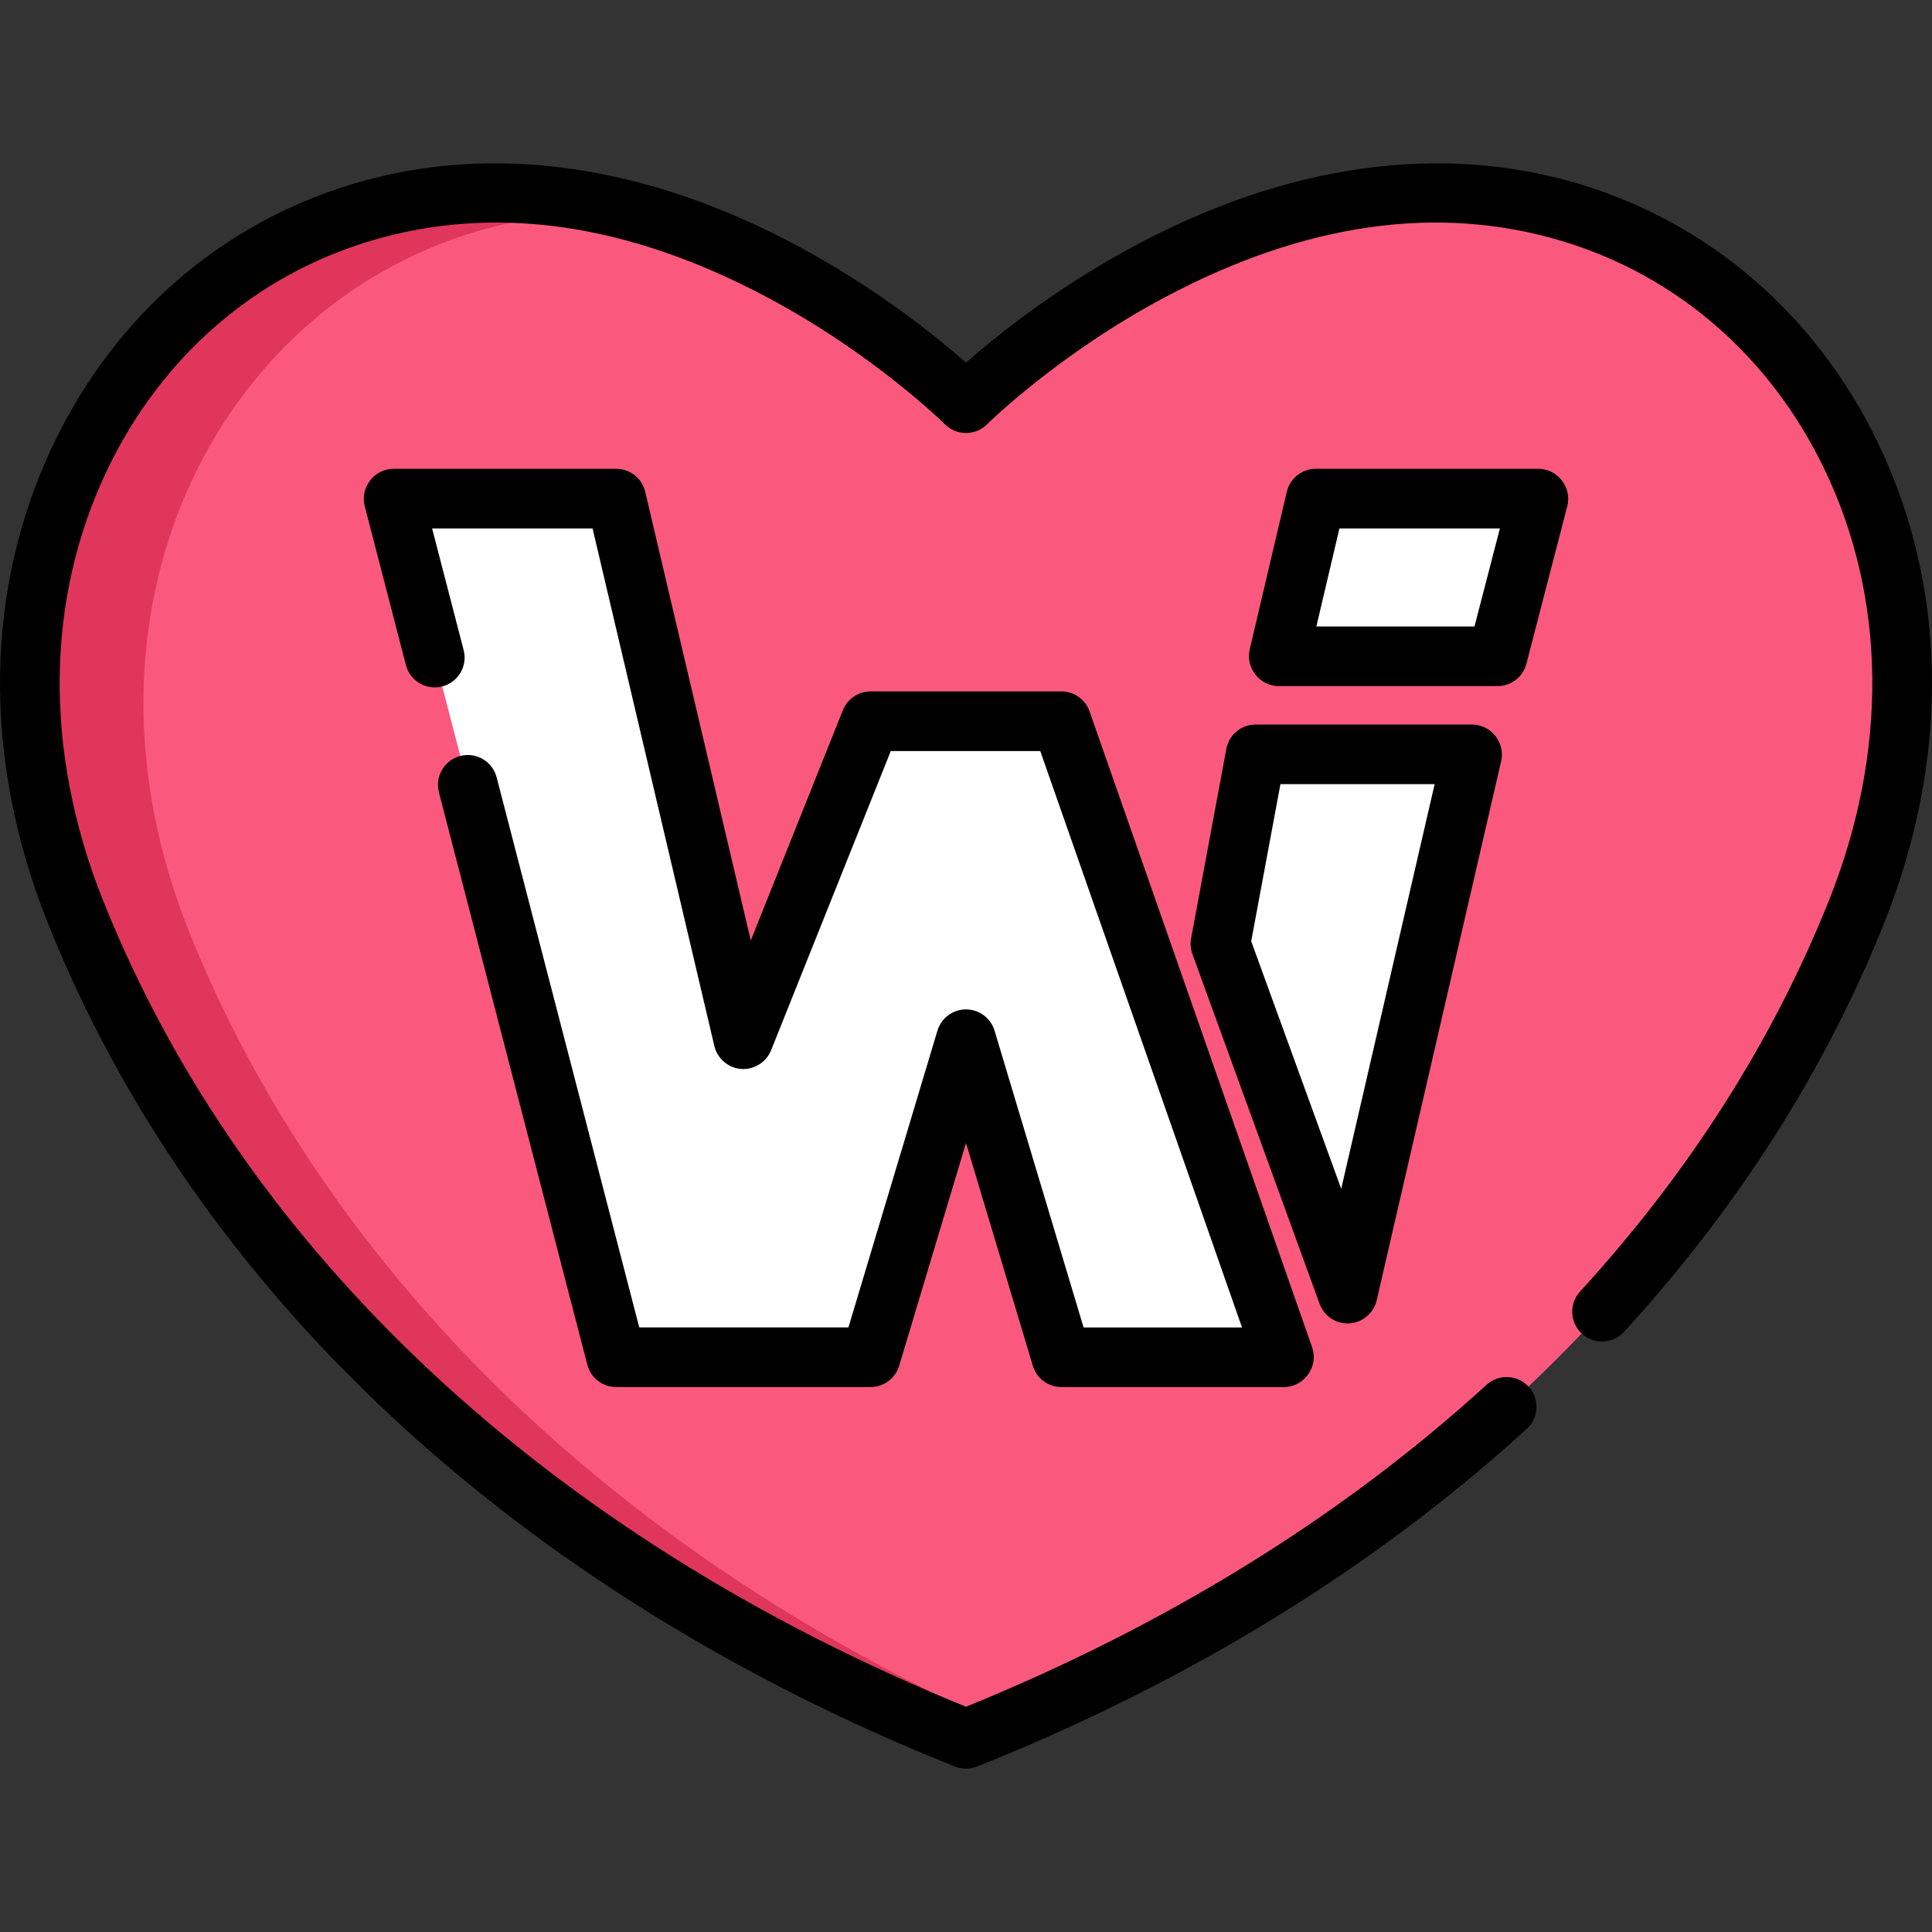
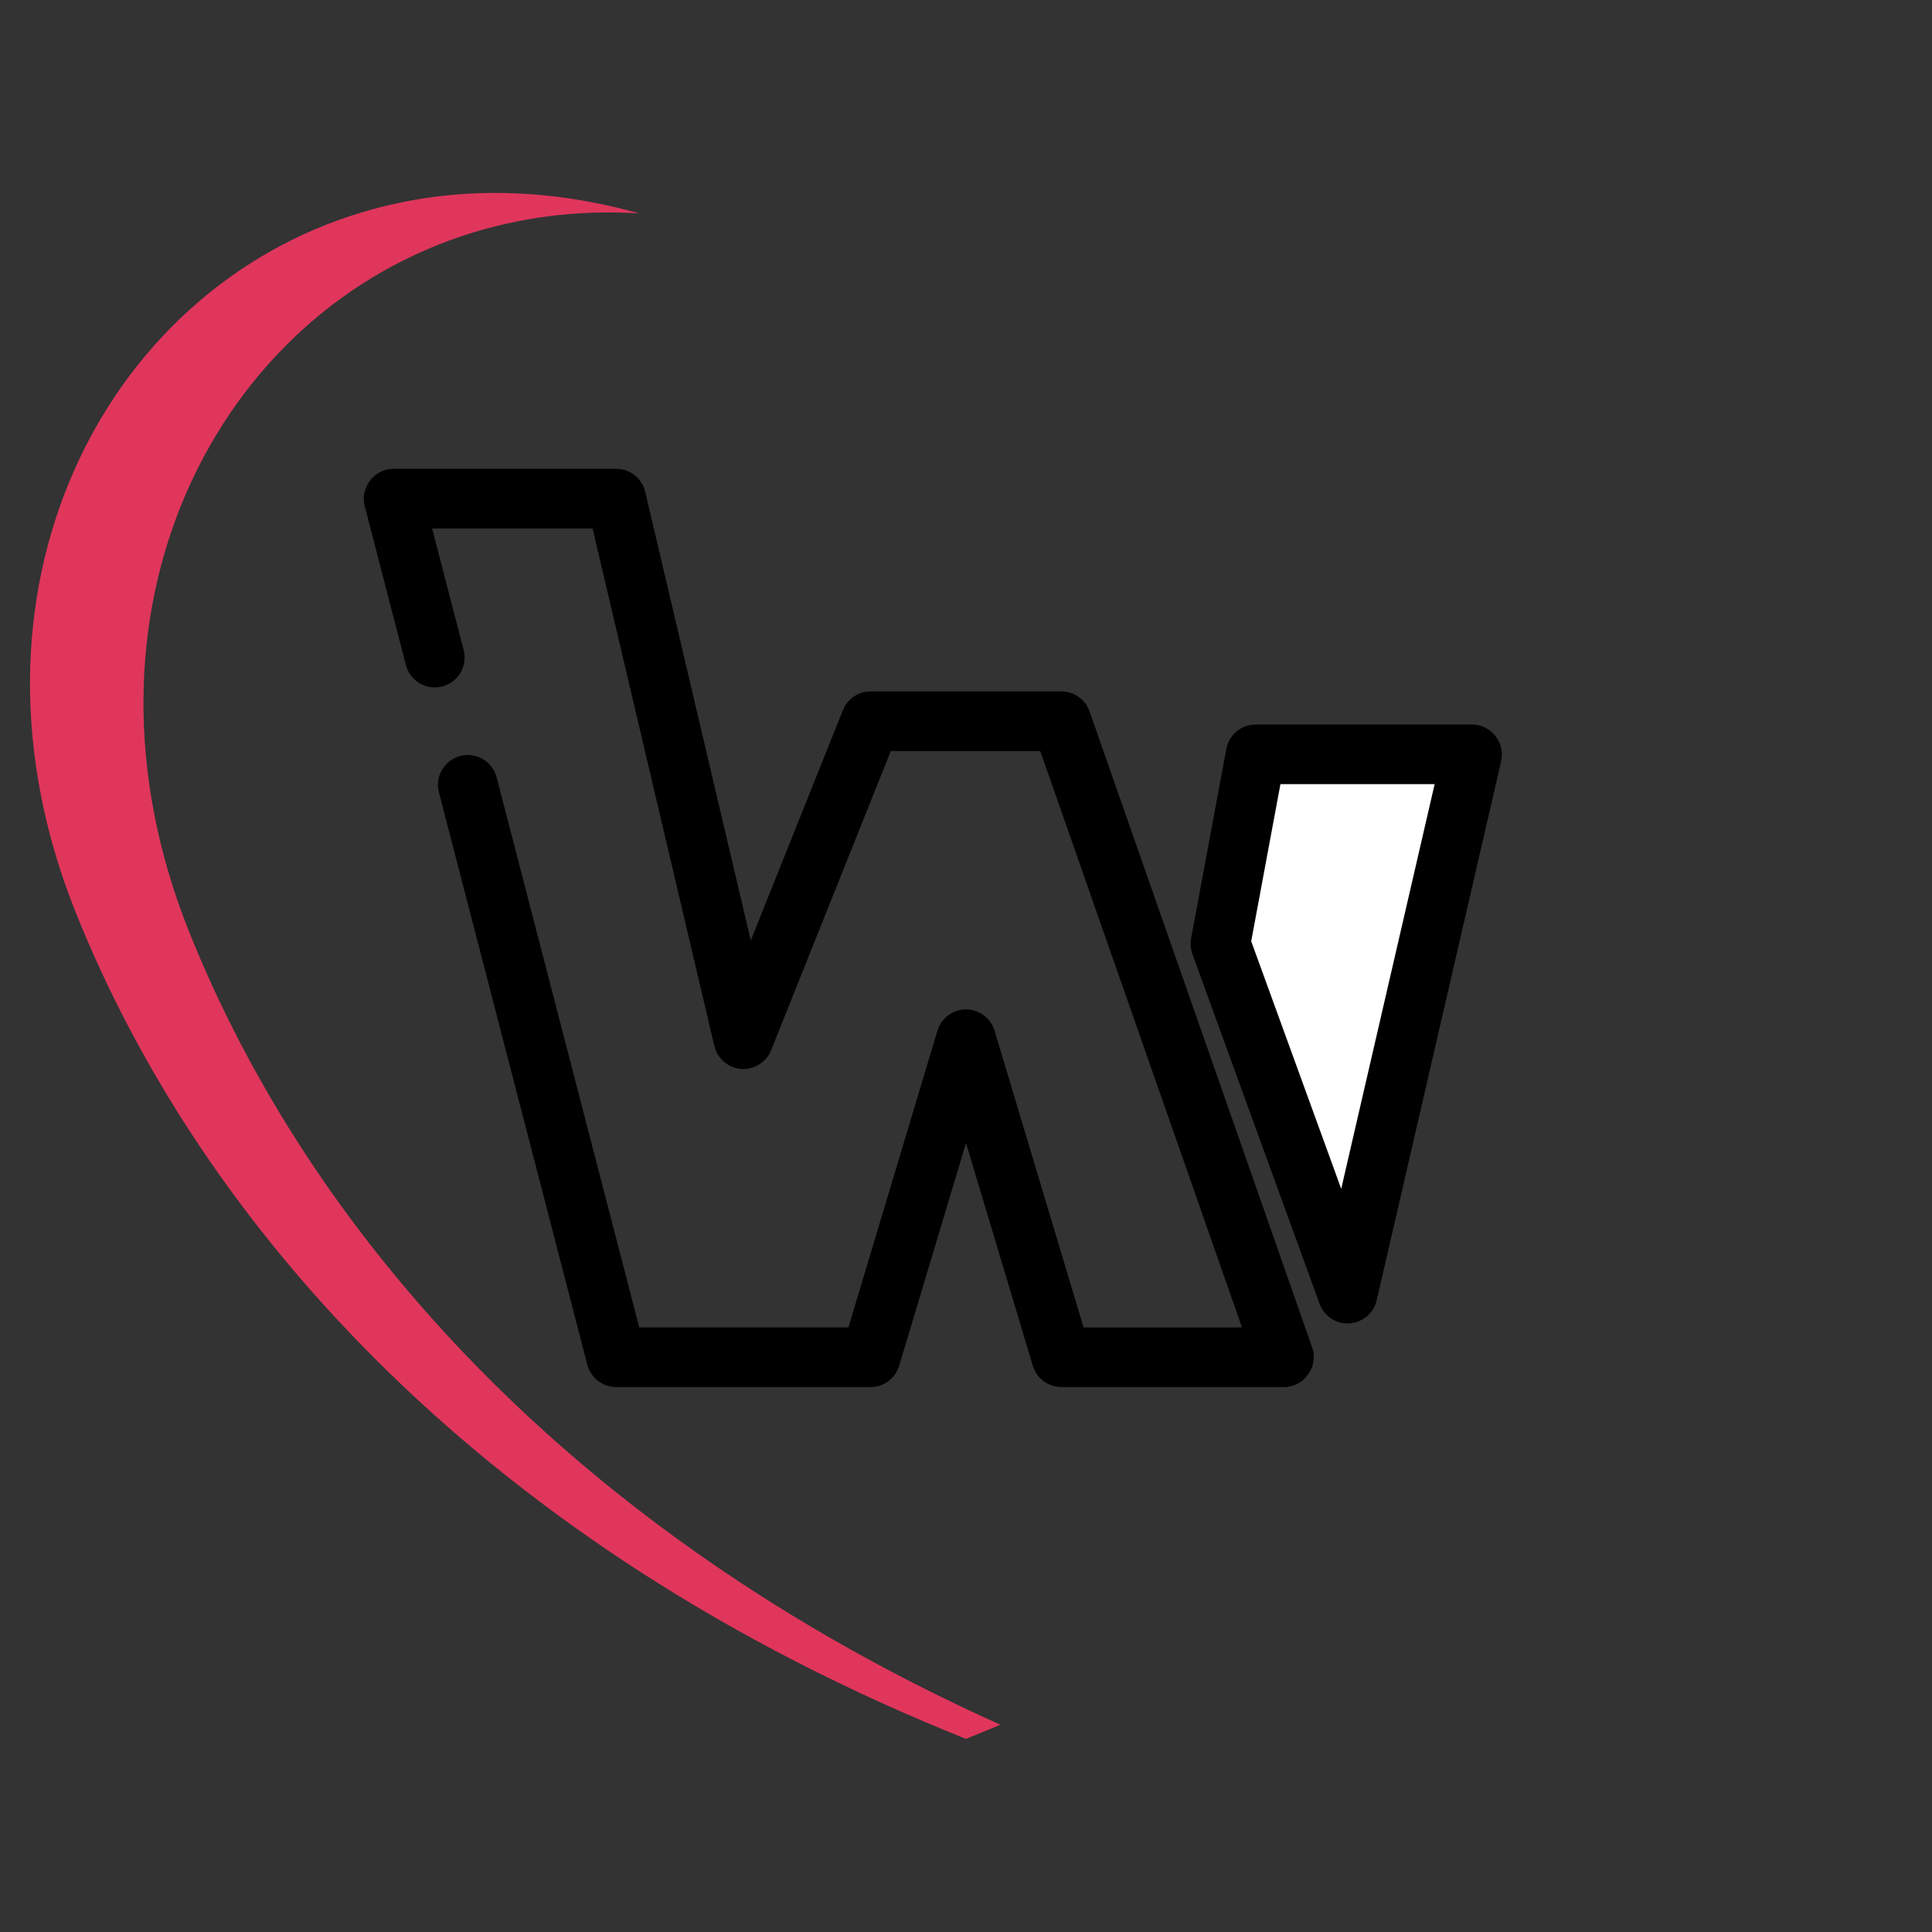
<svg xmlns="http://www.w3.org/2000/svg" height="800px" width="800px" version="1.1" id="Layer_1" viewBox="0 0 512 512" xml:space="preserve">
  <rect x="0" y="0" width="512" height="512" fill="#333333" stroke="none" />
-   <path style="fill:#FA597D;" d="M416.128,56.286c-84.278-25.283-160.127,50.567-160.127,50.567s-75.85-75.85-160.127-50.567  c-68.97,20.691-109.561,101.133-75.85,185.411s109.561,168.555,235.977,219.122c126.416-50.567,202.266-134.844,235.977-219.122  S485.098,76.977,416.128,56.286z" />
  <path style="fill:#E0365C;" d="M50.088,246.856c-33.711-84.278,6.88-164.719,75.85-185.411c14.871-4.461,29.475-5.764,43.451-4.9  c-22.393-6.233-47.553-8.05-73.516-0.26c-68.97,20.691-109.561,101.133-75.85,185.411s109.561,168.555,235.977,219.122  c3.067-1.227,6.095-2.48,9.103-3.745C151.211,405.87,81.893,326.366,50.088,246.856z" />
  <g>
    <polygon style="fill:#FFFFFF;" points="323.423,250.124 357.134,342.829 390.129,199.909 332.758,199.909  " />
-     <polygon style="fill:#FFFFFF;" points="281.284,191.13 256.001,191.13 230.717,191.13 197.006,275.407 163.295,132.135    104.301,132.135 163.295,359.685 230.717,359.685 256.001,275.407 281.284,359.685 340.278,359.685  " />
-     <polygon style="fill:#FFFFFF;" points="348.706,132.135 338.873,173.923 396.866,173.923 407.7,132.135  " />
  </g>
-   <path d="M497.662,117.341c-16.307-33.81-44.457-58.181-79.264-68.623c-36.507-10.952-77.193-5.277-117.669,16.405  c-21.067,11.287-36.846,24.033-44.728,30.976c-7.882-6.943-23.661-19.689-44.728-30.976c-40.475-21.683-81.165-27.354-117.67-16.404  C58.795,59.161,30.645,83.53,14.338,117.339C-4.194,155.758-4.78,200.965,12.687,244.63  c39.113,97.782,124.481,177.164,240.38,223.524c1.871,0.748,3.998,0.748,5.868,0c56.195-22.478,105.203-52.586,145.662-89.487  c3.225-2.94,3.454-7.937,0.513-11.161c-2.941-3.227-7.939-3.453-11.161-0.513c-38.351,34.977-84.747,63.669-137.948,85.307  C145.657,407.406,64.521,331.666,27.36,238.762c-15.801-39.498-15.369-80.182,1.21-114.557c14.358-29.766,39.066-51.2,69.573-60.351  c32.754-9.826,68.182-4.783,105.283,14.994c28.232,15.048,46.808,33.412,46.987,33.592c3.084,3.081,8.082,3.081,11.17,0.004  c0.184-0.184,18.76-18.547,46.991-33.596c37.102-19.777,72.525-24.823,105.283-14.994c30.507,9.153,55.216,30.585,69.572,60.352  c16.581,34.375,17.01,75.059,1.211,114.556c-14.856,37.141-37.032,71.969-65.913,103.517c-2.947,3.219-2.725,8.217,0.493,11.164  c3.218,2.944,8.215,2.725,11.164-0.493c30.172-32.958,53.363-69.402,68.931-108.319C516.78,200.965,516.194,155.759,497.662,117.341  z" />
  <path d="M357.13,350.73c3.637,0,6.883-2.579,7.702-6.124l32.996-142.92c1.126-4.875-2.699-9.679-7.699-9.679h-57.37  c-3.806,0-7.072,2.714-7.768,6.457l-9.337,50.215c-0.257,1.387-0.139,2.819,0.342,4.145l33.711,92.705  C350.849,348.666,353.827,350.73,357.13,350.73z M339.327,207.81h40.869l-24.759,107.238l-23.854-65.6L339.327,207.81z" />
  <path d="M263.568,273.137c-1.002-3.342-4.078-5.631-7.568-5.631s-6.565,2.289-7.568,5.631l-23.594,78.647h-55.429l-37.795-145.778  c-1.096-4.224-5.407-6.766-9.631-5.666c-4.224,1.095-6.761,5.407-5.666,9.631l39.329,151.696c0.903,3.486,4.048,5.918,7.648,5.918  h67.422c3.49,0,6.565-2.289,7.568-5.631l17.715-59.052l17.715,59.052c1.002,3.342,4.078,5.631,7.568,5.631h58.994  c5.347,0,9.227-5.455,7.458-10.512L288.74,188.519c-1.109-3.169-4.1-5.291-7.458-5.291h-50.567c-3.23,0-6.135,1.967-7.336,4.967  l-24.416,61.04l-27.979-118.91c-0.84-3.569-4.024-6.091-7.691-6.091h-58.994c-5.081,0-8.927,4.956-7.648,9.884l10.923,42.134  c1.095,4.224,5.409,6.761,9.631,5.666c4.224-1.095,6.761-5.407,5.666-9.631l-8.361-32.25h42.525l32.278,137.181  c0.768,3.263,3.614,5.749,6.955,6.056c3.439,0.316,6.789-1.723,8.073-4.931l31.724-79.31h39.612l53.464,152.753h-41.98  L263.568,273.137z" />
-   <path d="M407.7,124.234h-58.994c-3.666,0-6.852,2.523-7.691,6.091l-9.832,41.787c-1.148,4.884,2.678,9.711,7.691,9.711h57.992  c3.6,0,6.744-2.434,7.648-5.918l10.834-41.787C416.626,129.191,412.781,124.234,407.7,124.234z M390.752,166.021H348.85  l6.114-25.985h42.525L390.752,166.021z" />
</svg>